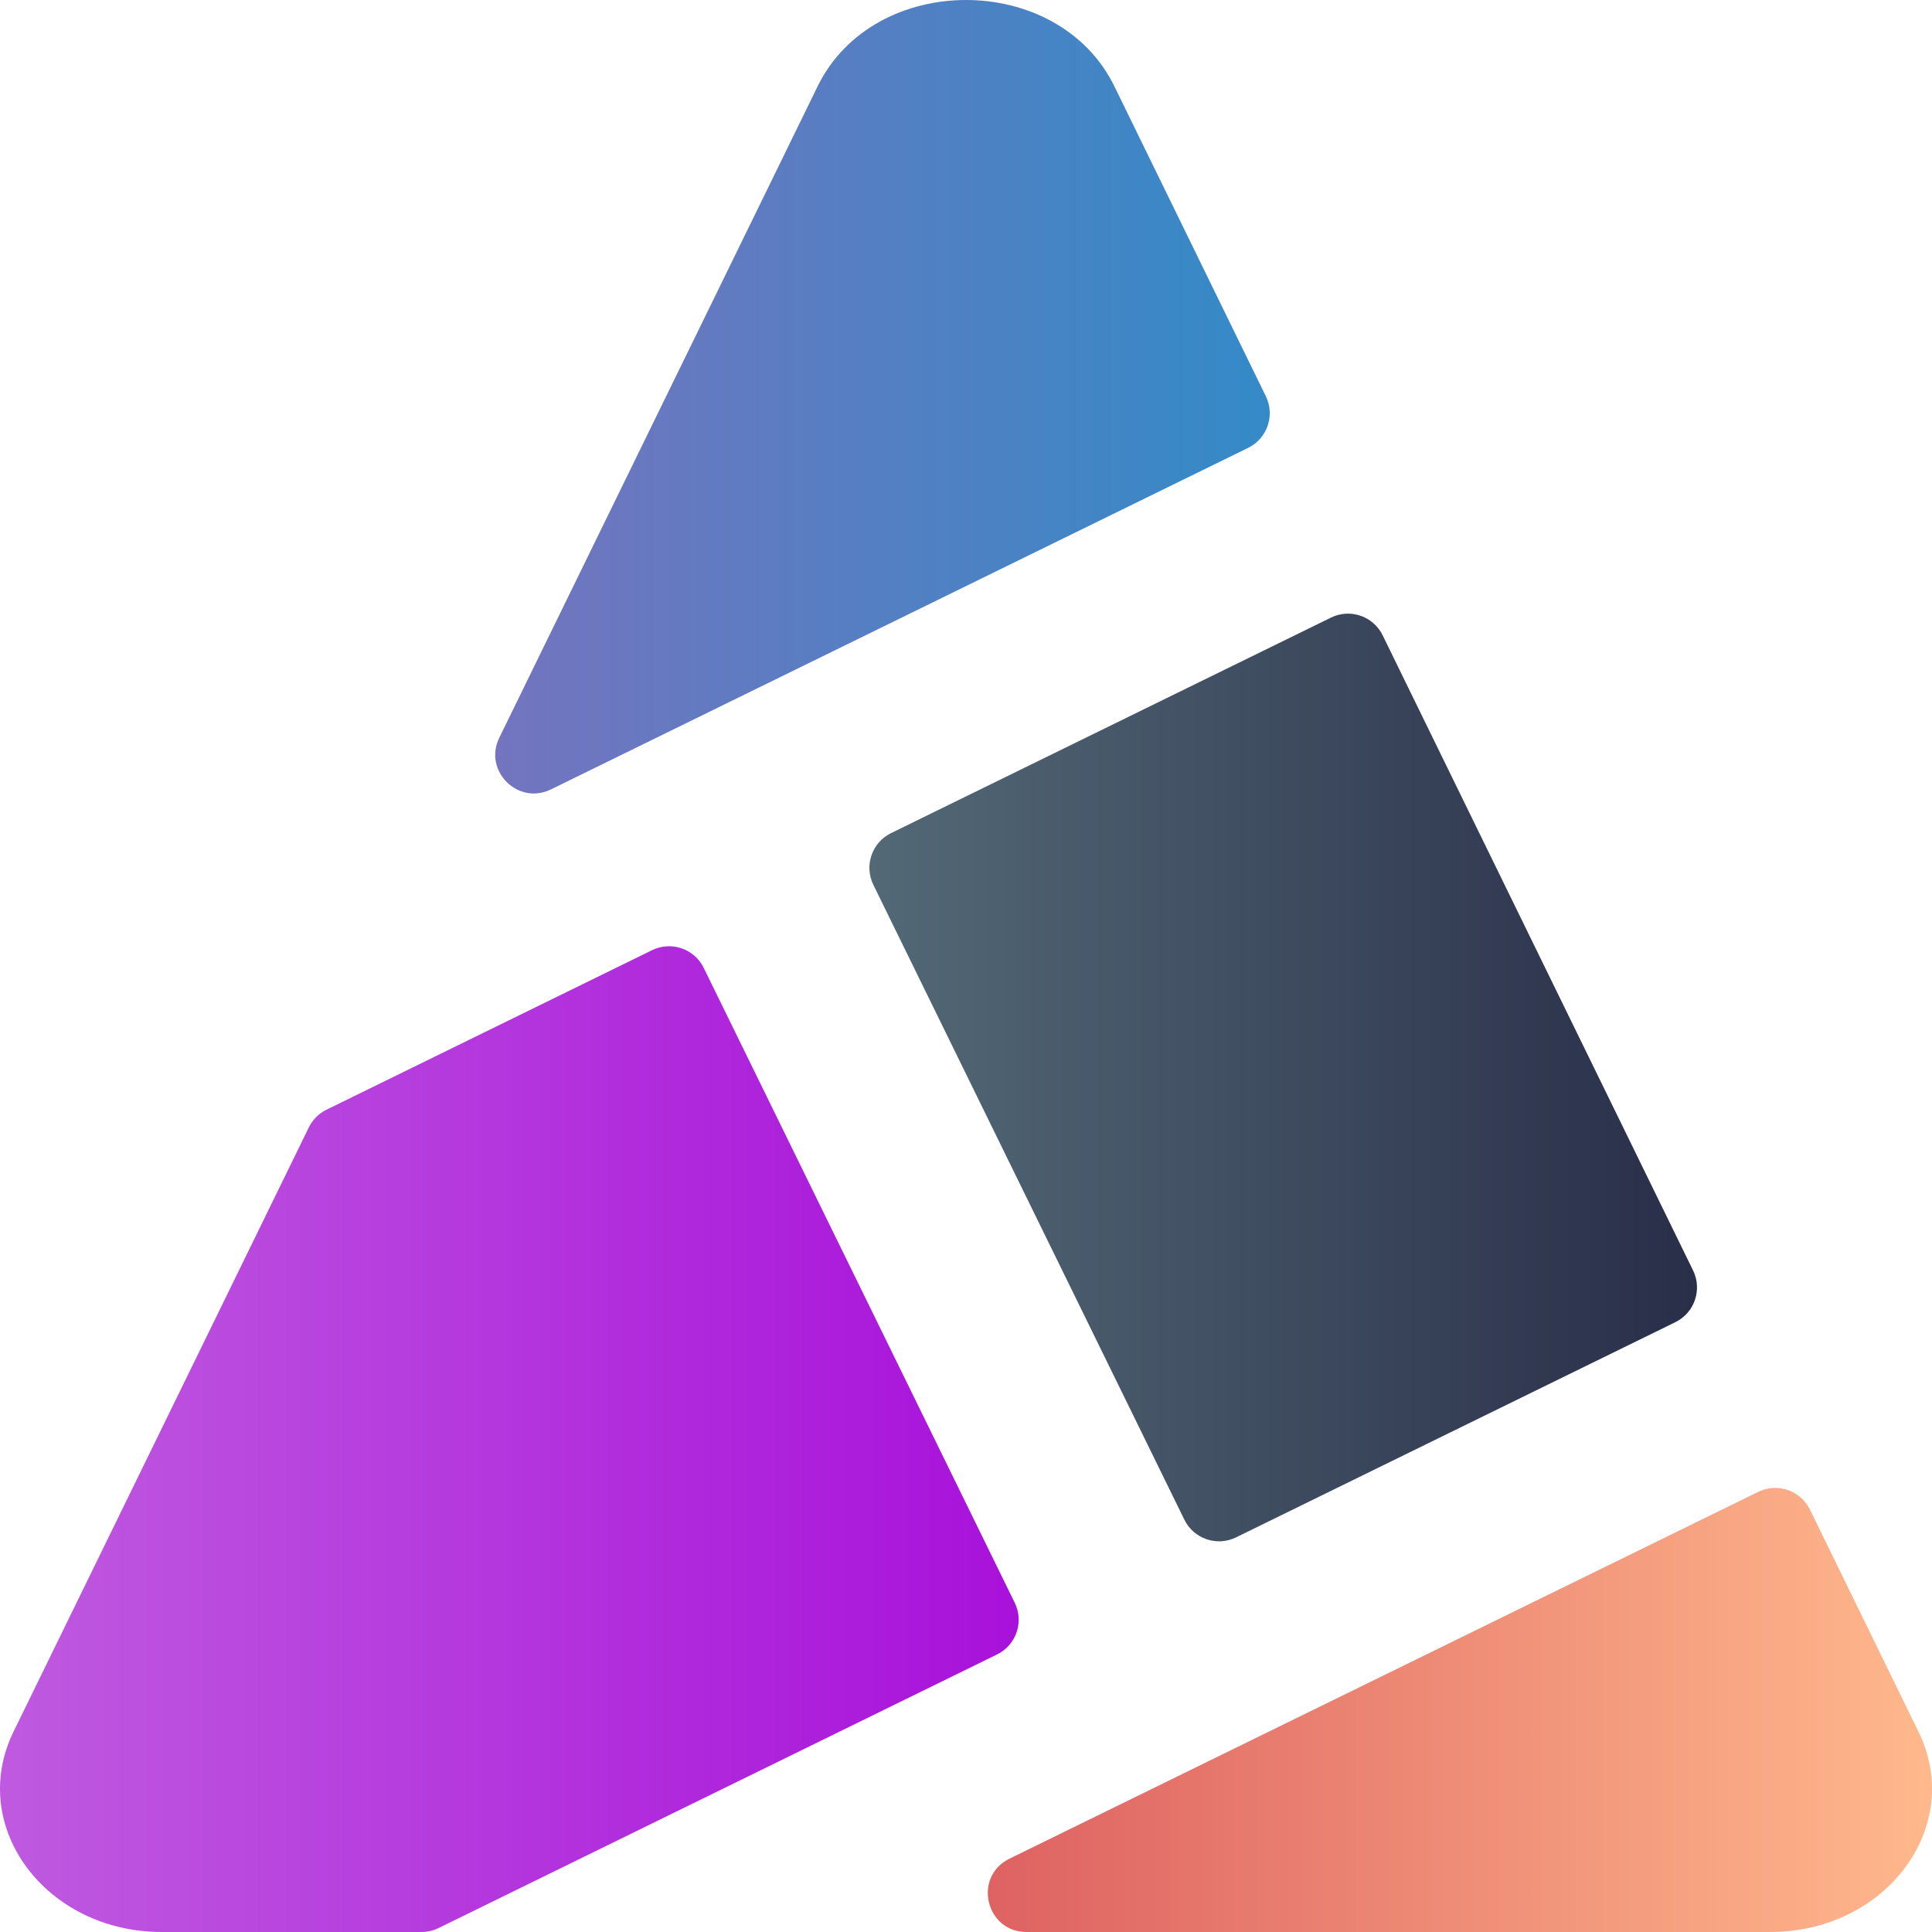
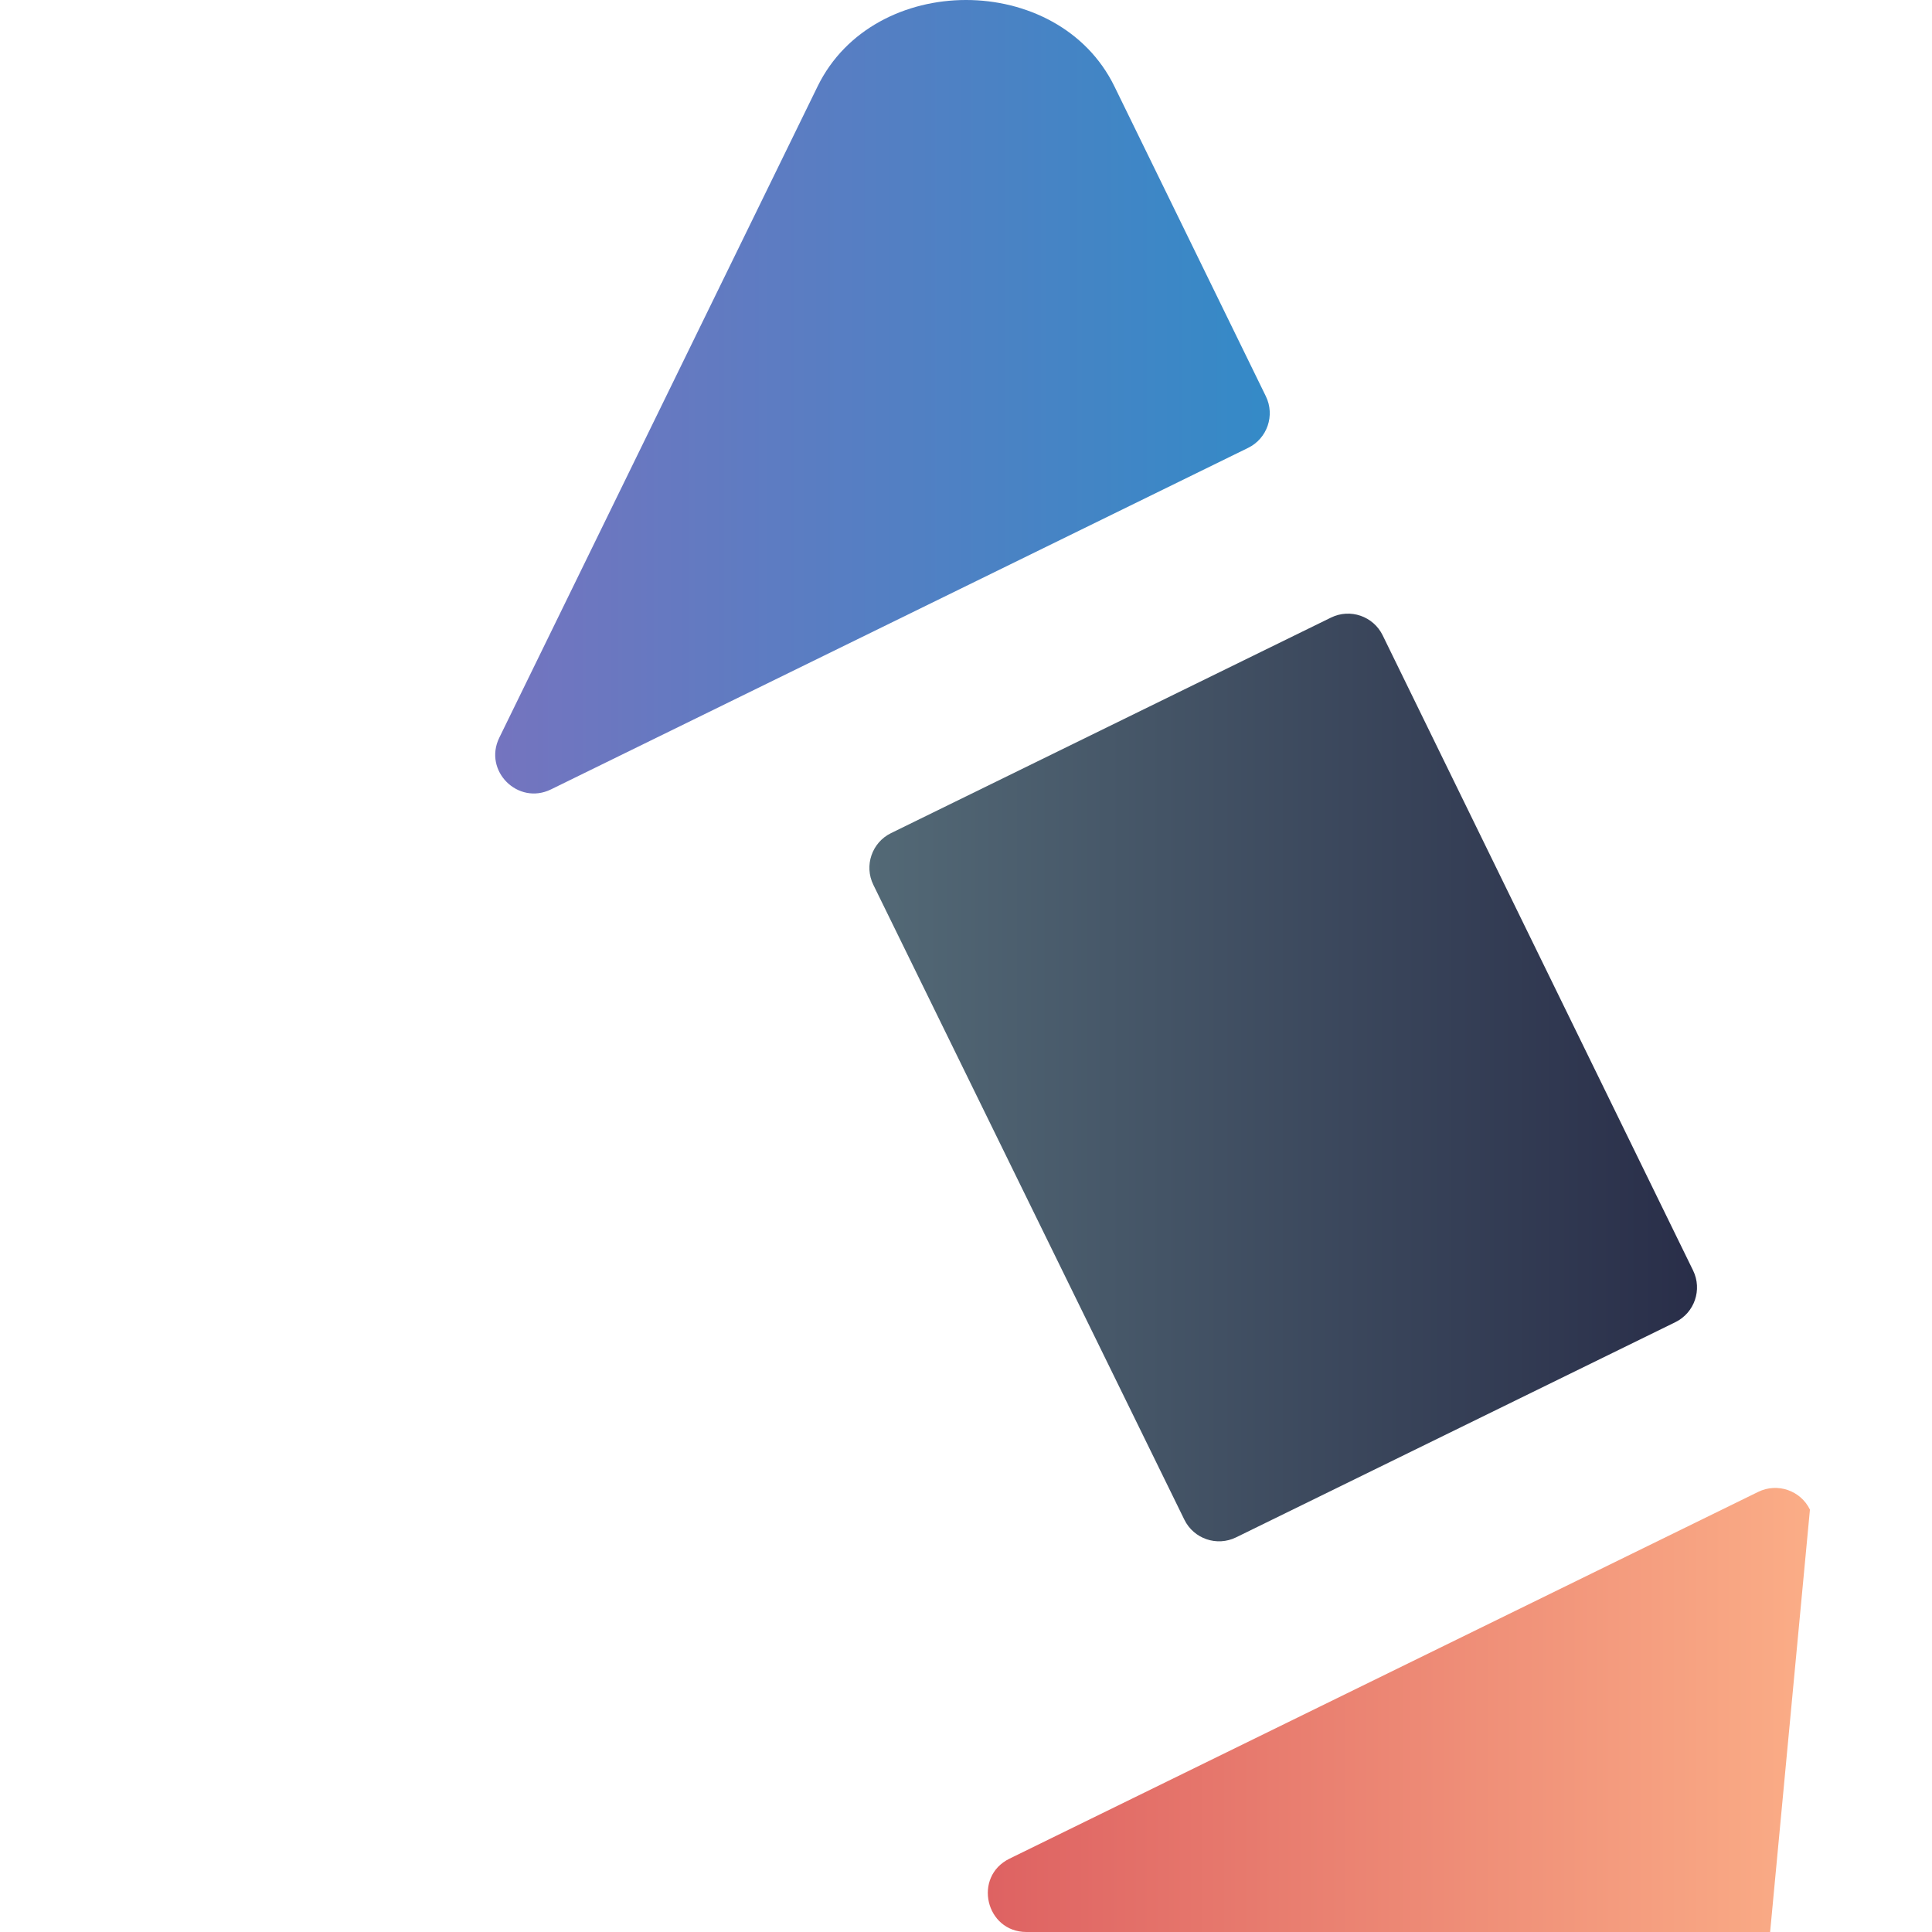
<svg xmlns="http://www.w3.org/2000/svg" width="100" height="100" viewBox="0 0 100 100" fill="none">
-   <path d="M52.252 96.204C50.349 97.136 51.013 100 53.132 100H91.621C97.643 100 101.695 94.533 99.302 89.636L93.682 78.137C93.197 77.144 91.998 76.733 91.005 77.219L52.252 96.204Z" fill="url(#paint0_linear)" />
+   <path d="M52.252 96.204C50.349 97.136 51.013 100 53.132 100H91.621L93.682 78.137C93.197 77.144 91.998 76.733 91.005 77.219L52.252 96.204Z" fill="url(#paint0_linear)" />
  <path d="M46.12 43.122C45.128 43.608 44.718 44.806 45.204 45.798L61.302 78.658C61.788 79.65 62.986 80.06 63.978 79.574L86.717 68.435C87.708 67.949 88.118 66.752 87.634 65.76L71.567 32.885C71.082 31.891 69.883 31.48 68.891 31.967L46.12 43.122Z" fill="url(#paint1_linear)" />
  <path d="M64.602 23.182C65.593 22.697 66.004 21.5 65.519 20.508L57.681 4.469C54.769 -1.49 45.231 -1.49 42.319 4.47L25.843 38.184C25.006 39.896 26.809 41.697 28.519 40.859L64.602 23.182Z" fill="url(#paint2_linear)" />
-   <path d="M21.82 100C22.125 100 22.426 99.93 22.7 99.796L51.607 85.634C52.599 85.148 53.01 83.951 52.523 82.959L36.425 50.098C35.94 49.106 34.741 48.696 33.749 49.182L16.904 57.435C16.504 57.63 16.182 57.953 15.986 58.353L0.698 89.636C-1.695 94.534 2.357 100 8.379 100H21.82Z" fill="url(#paint3_linear)" />
  <defs>
    <linearGradient id="paint0_linear" x1="51.129" y1="88.507" x2="100" y2="88.507" gradientUnits="userSpaceOnUse">
      <stop stop-color="#DE6262" />
      <stop offset="1" stop-color="#FFB88C" />
    </linearGradient>
    <linearGradient id="paint1_linear" x1="44.999" y1="55.77" x2="87.837" y2="55.77" gradientUnits="userSpaceOnUse">
      <stop stop-color="#536976" />
      <stop offset="1" stop-color="#292E49" />
    </linearGradient>
    <linearGradient id="paint2_linear" x1="25.631" y1="20.535" x2="65.722" y2="20.535" gradientUnits="userSpaceOnUse">
      <stop stop-color="#7474BF" />
      <stop offset="1" stop-color="#348AC7" />
    </linearGradient>
    <linearGradient id="paint3_linear" x1="0" y1="74.489" x2="52.728" y2="74.489" gradientUnits="userSpaceOnUse">
      <stop stop-color="#BF5AE0" />
      <stop offset="1" stop-color="#A811DA" />
    </linearGradient>
  </defs>
</svg>